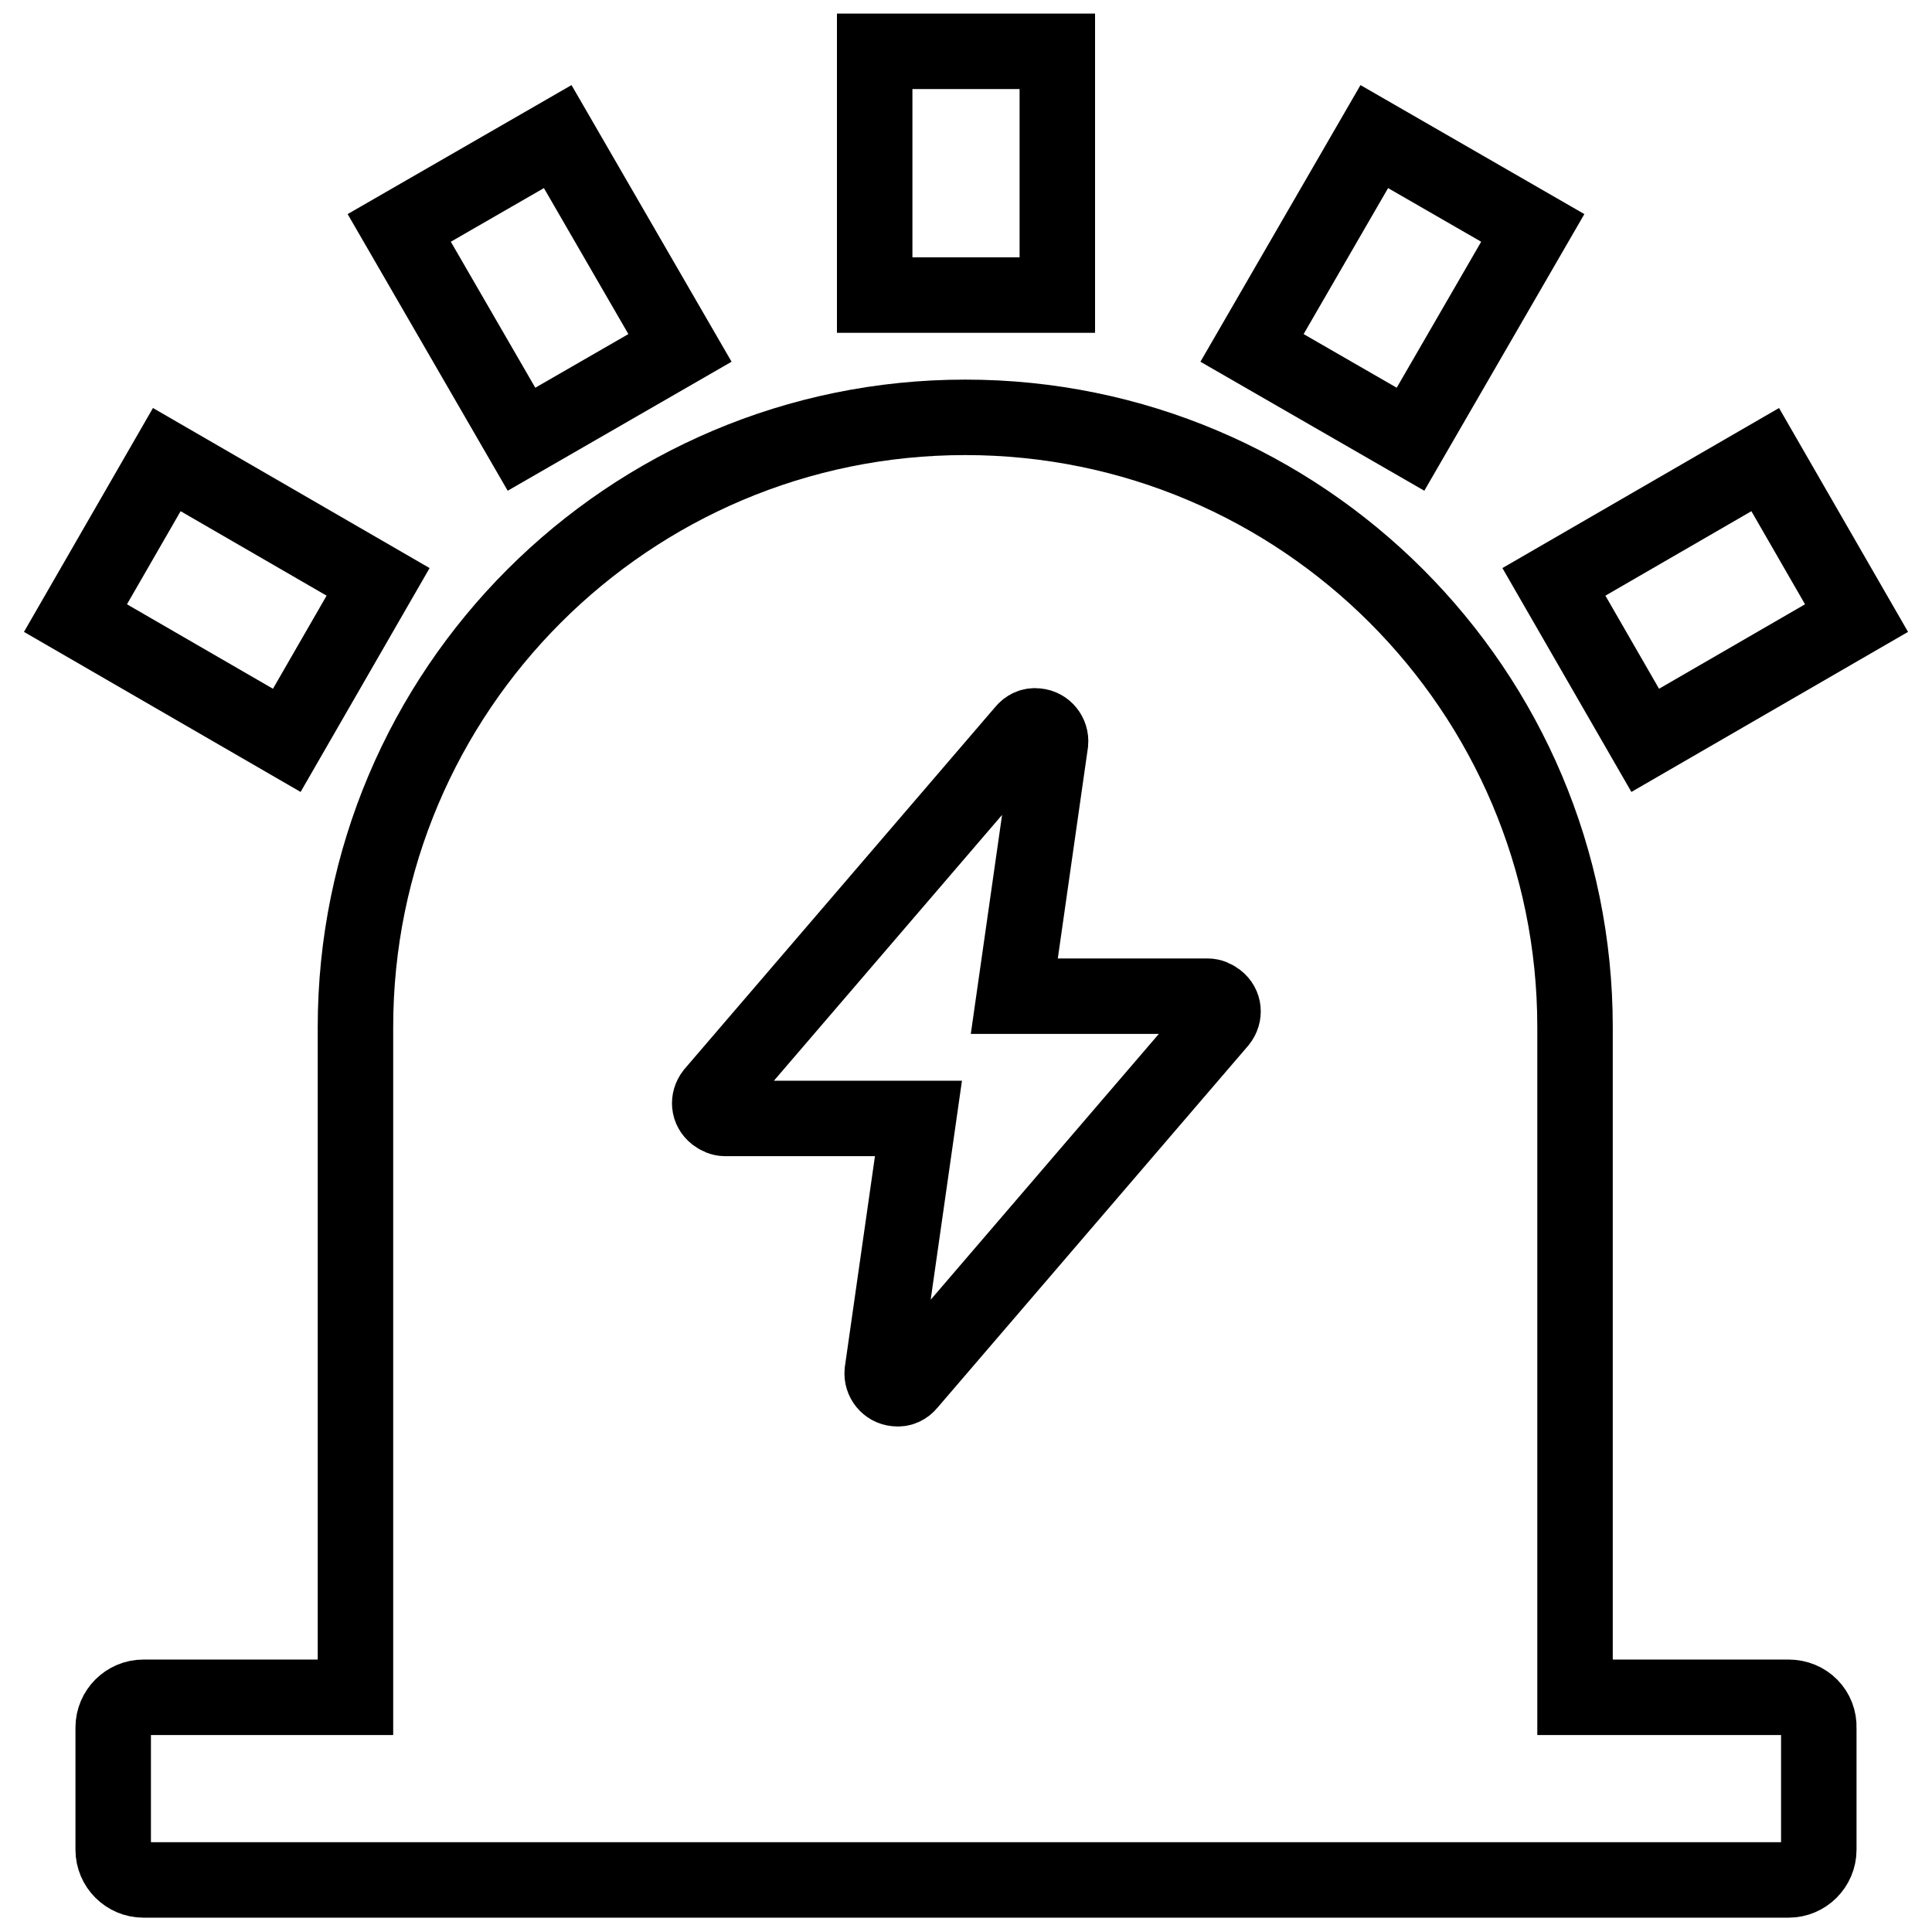
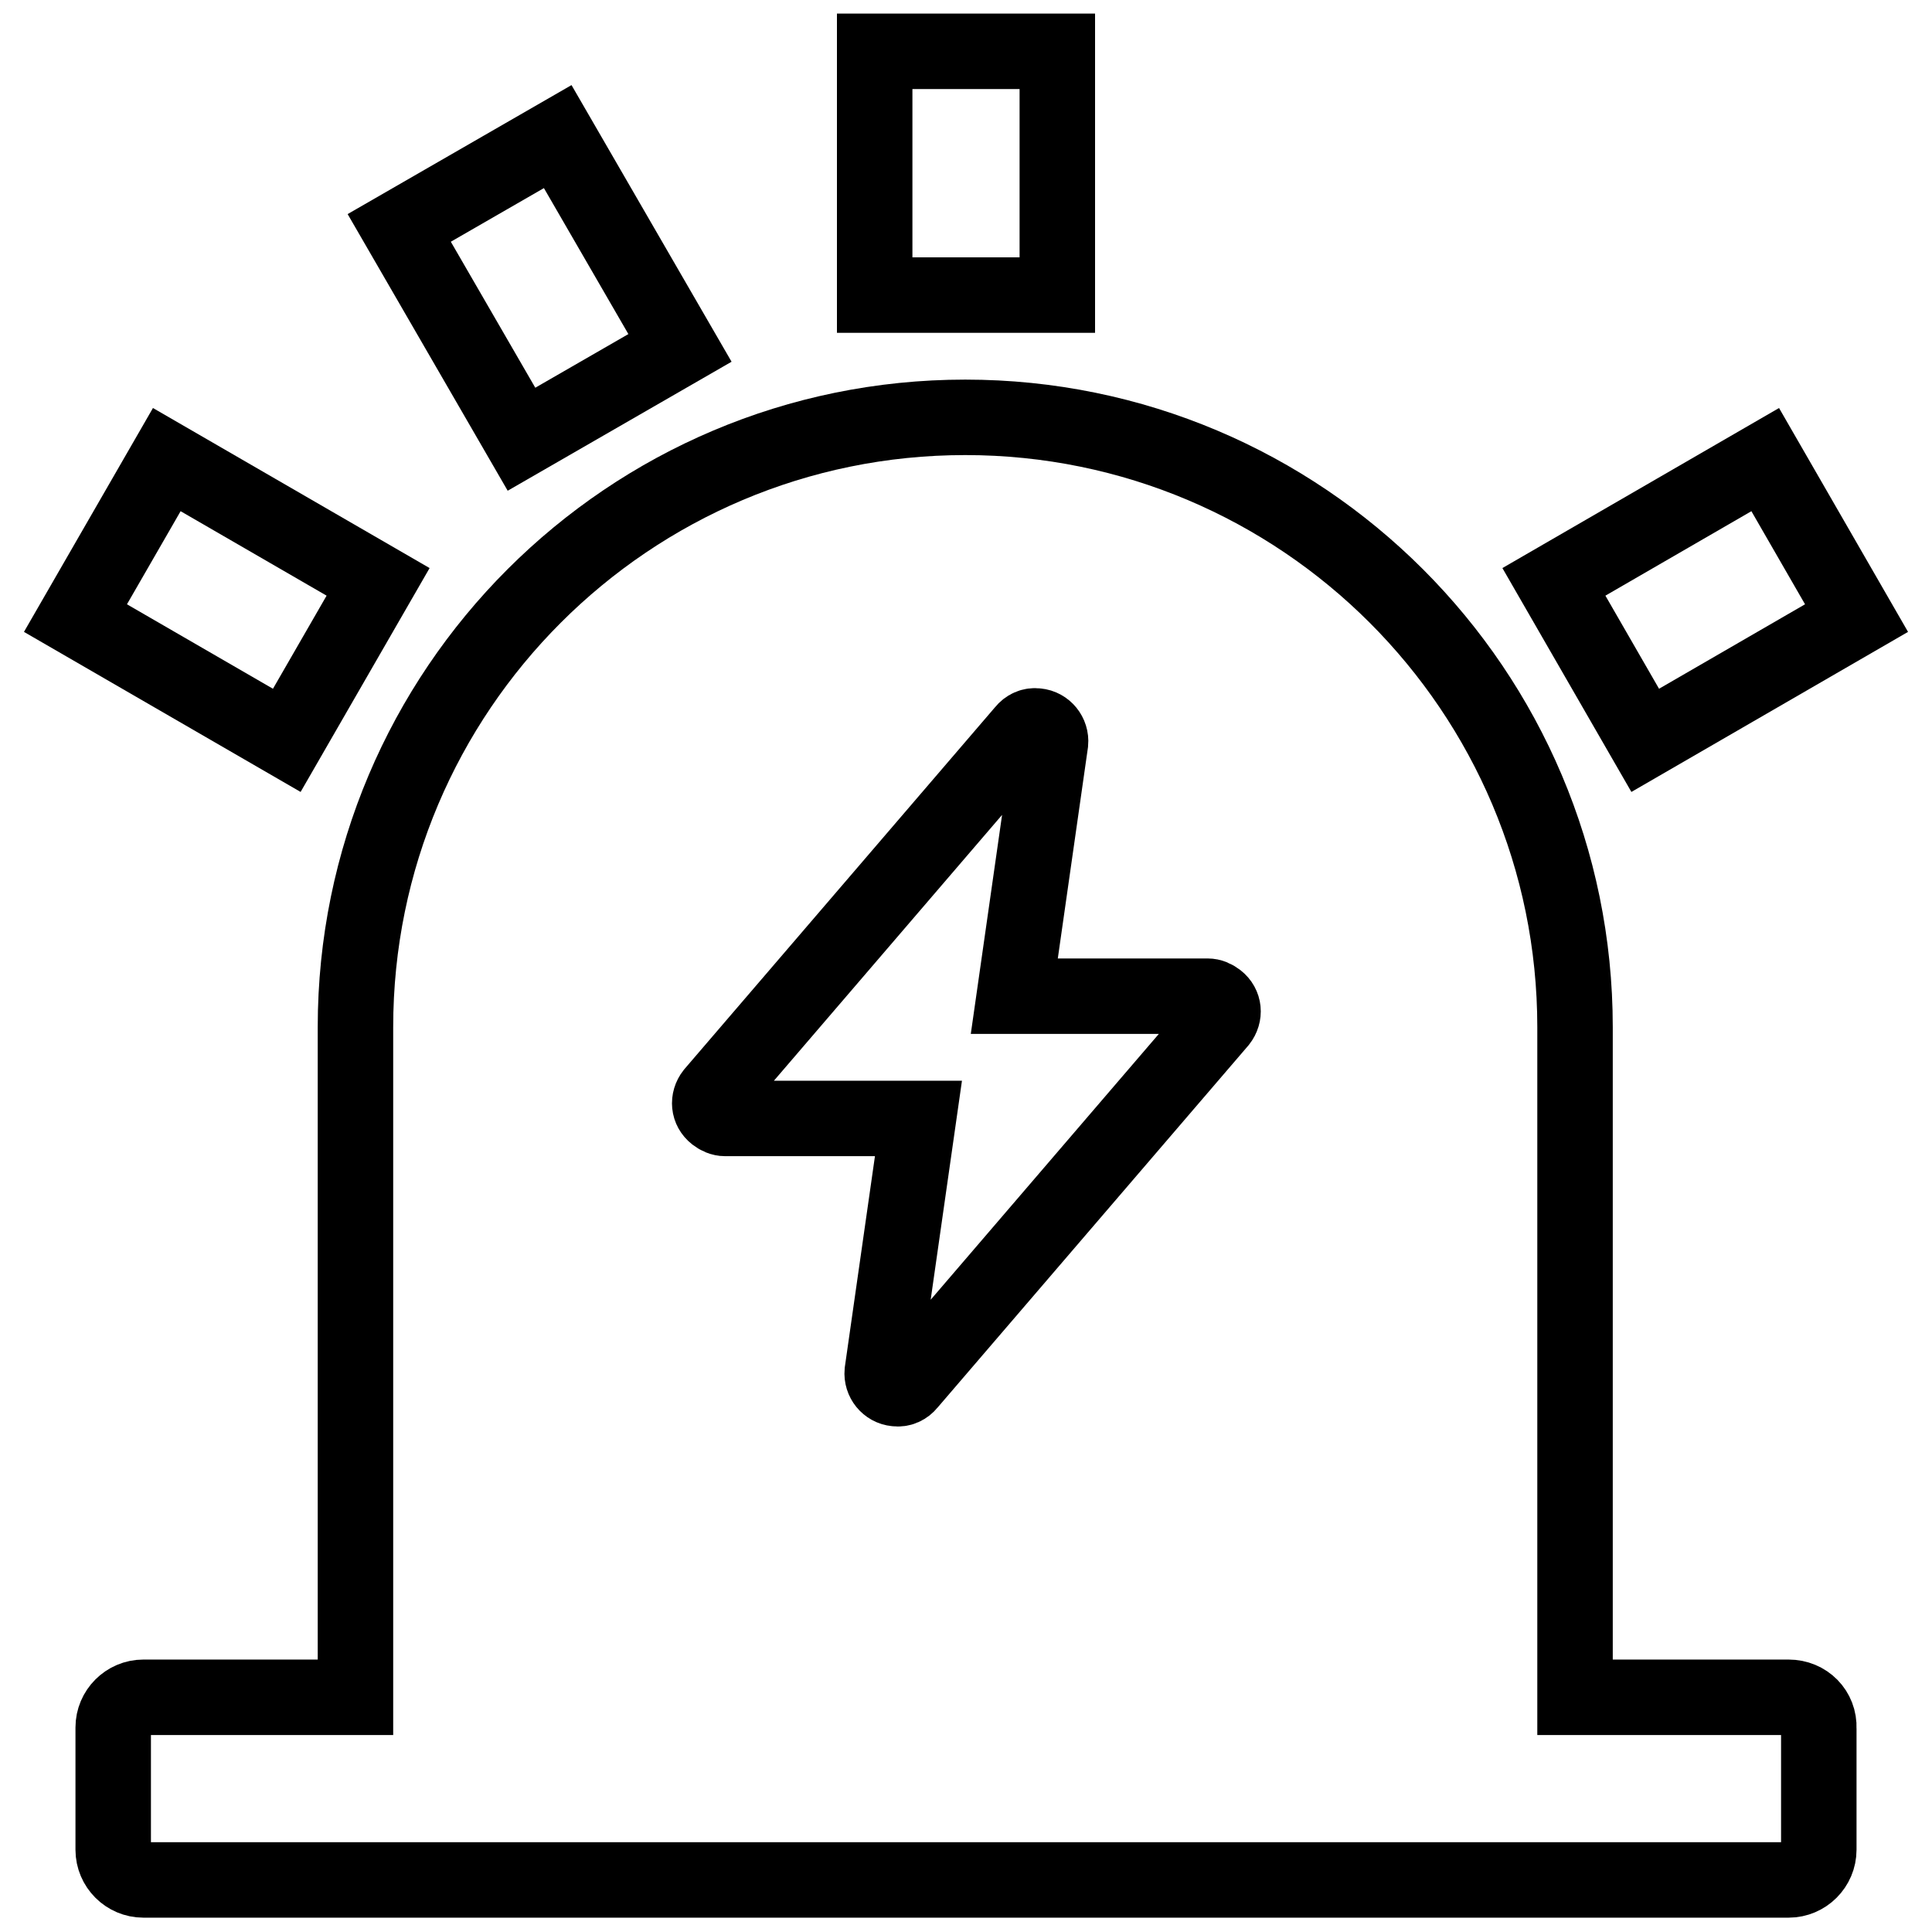
<svg xmlns="http://www.w3.org/2000/svg" version="1.1" x="0px" y="0px" viewBox="0 0 256 256" enable-background="new 0 0 256 256" xml:space="preserve">
  <g>
    <path stroke-width="10" fill-opacity="0" stroke="#000000" d="M237,224.9h-28.3v-88.8c0-44.6-36.2-80.8-80.8-80.8s-80.8,36.2-80.8,80.8v88.8H19c-2.2,0-4,1.8-4,4v16.2 c0,2.2,1.8,4,4,4H237c2.2,0,4-1.8,4-4V229C241.1,226.7,239.3,224.9,237,224.9z" />
    <path stroke-width="10" fill-opacity="0" stroke="#000000" d="M115.9,6.8h24.2v32.3h-24.2V6.8z" />
    <path stroke-width="10" fill-opacity="0" stroke="#000000" d="M52.9,30.2l21-12.1l16.2,28l-21,12.1L52.9,30.2z" />
    <path stroke-width="10" fill-opacity="0" stroke="#000000" d="M10,81.9l12.1-21l28,16.2L38,98.1L10,81.9z" />
    <path stroke-width="10" fill-opacity="0" stroke="#000000" d="M205.9,77.1l28-16.2l12.1,21l-28,16.2L205.9,77.1z" />
-     <path stroke-width="10" fill-opacity="0" stroke="#000000" d="M165.9,46.1l16.2-28l21,12.1l-16.2,28L165.9,46.1z" />
    <path stroke-width="10" fill-opacity="0" stroke="#000000" d="M160,132h-25.6l4.8-33.6c0.1-1.1-0.7-2.1-1.8-2.2c-0.7-0.1-1.3,0.2-1.7,0.7l-41.2,48 c-0.7,0.9-0.6,2.1,0.3,2.8c0.4,0.3,0.8,0.5,1.3,0.5h25.6l-4.8,33.6c-0.1,1.1,0.7,2.1,1.8,2.2c0.7,0.1,1.3-0.2,1.7-0.7l41.2-48 c0.7-0.9,0.6-2.1-0.3-2.8C160.9,132.2,160.5,132,160,132z" />
  </g>
</svg>